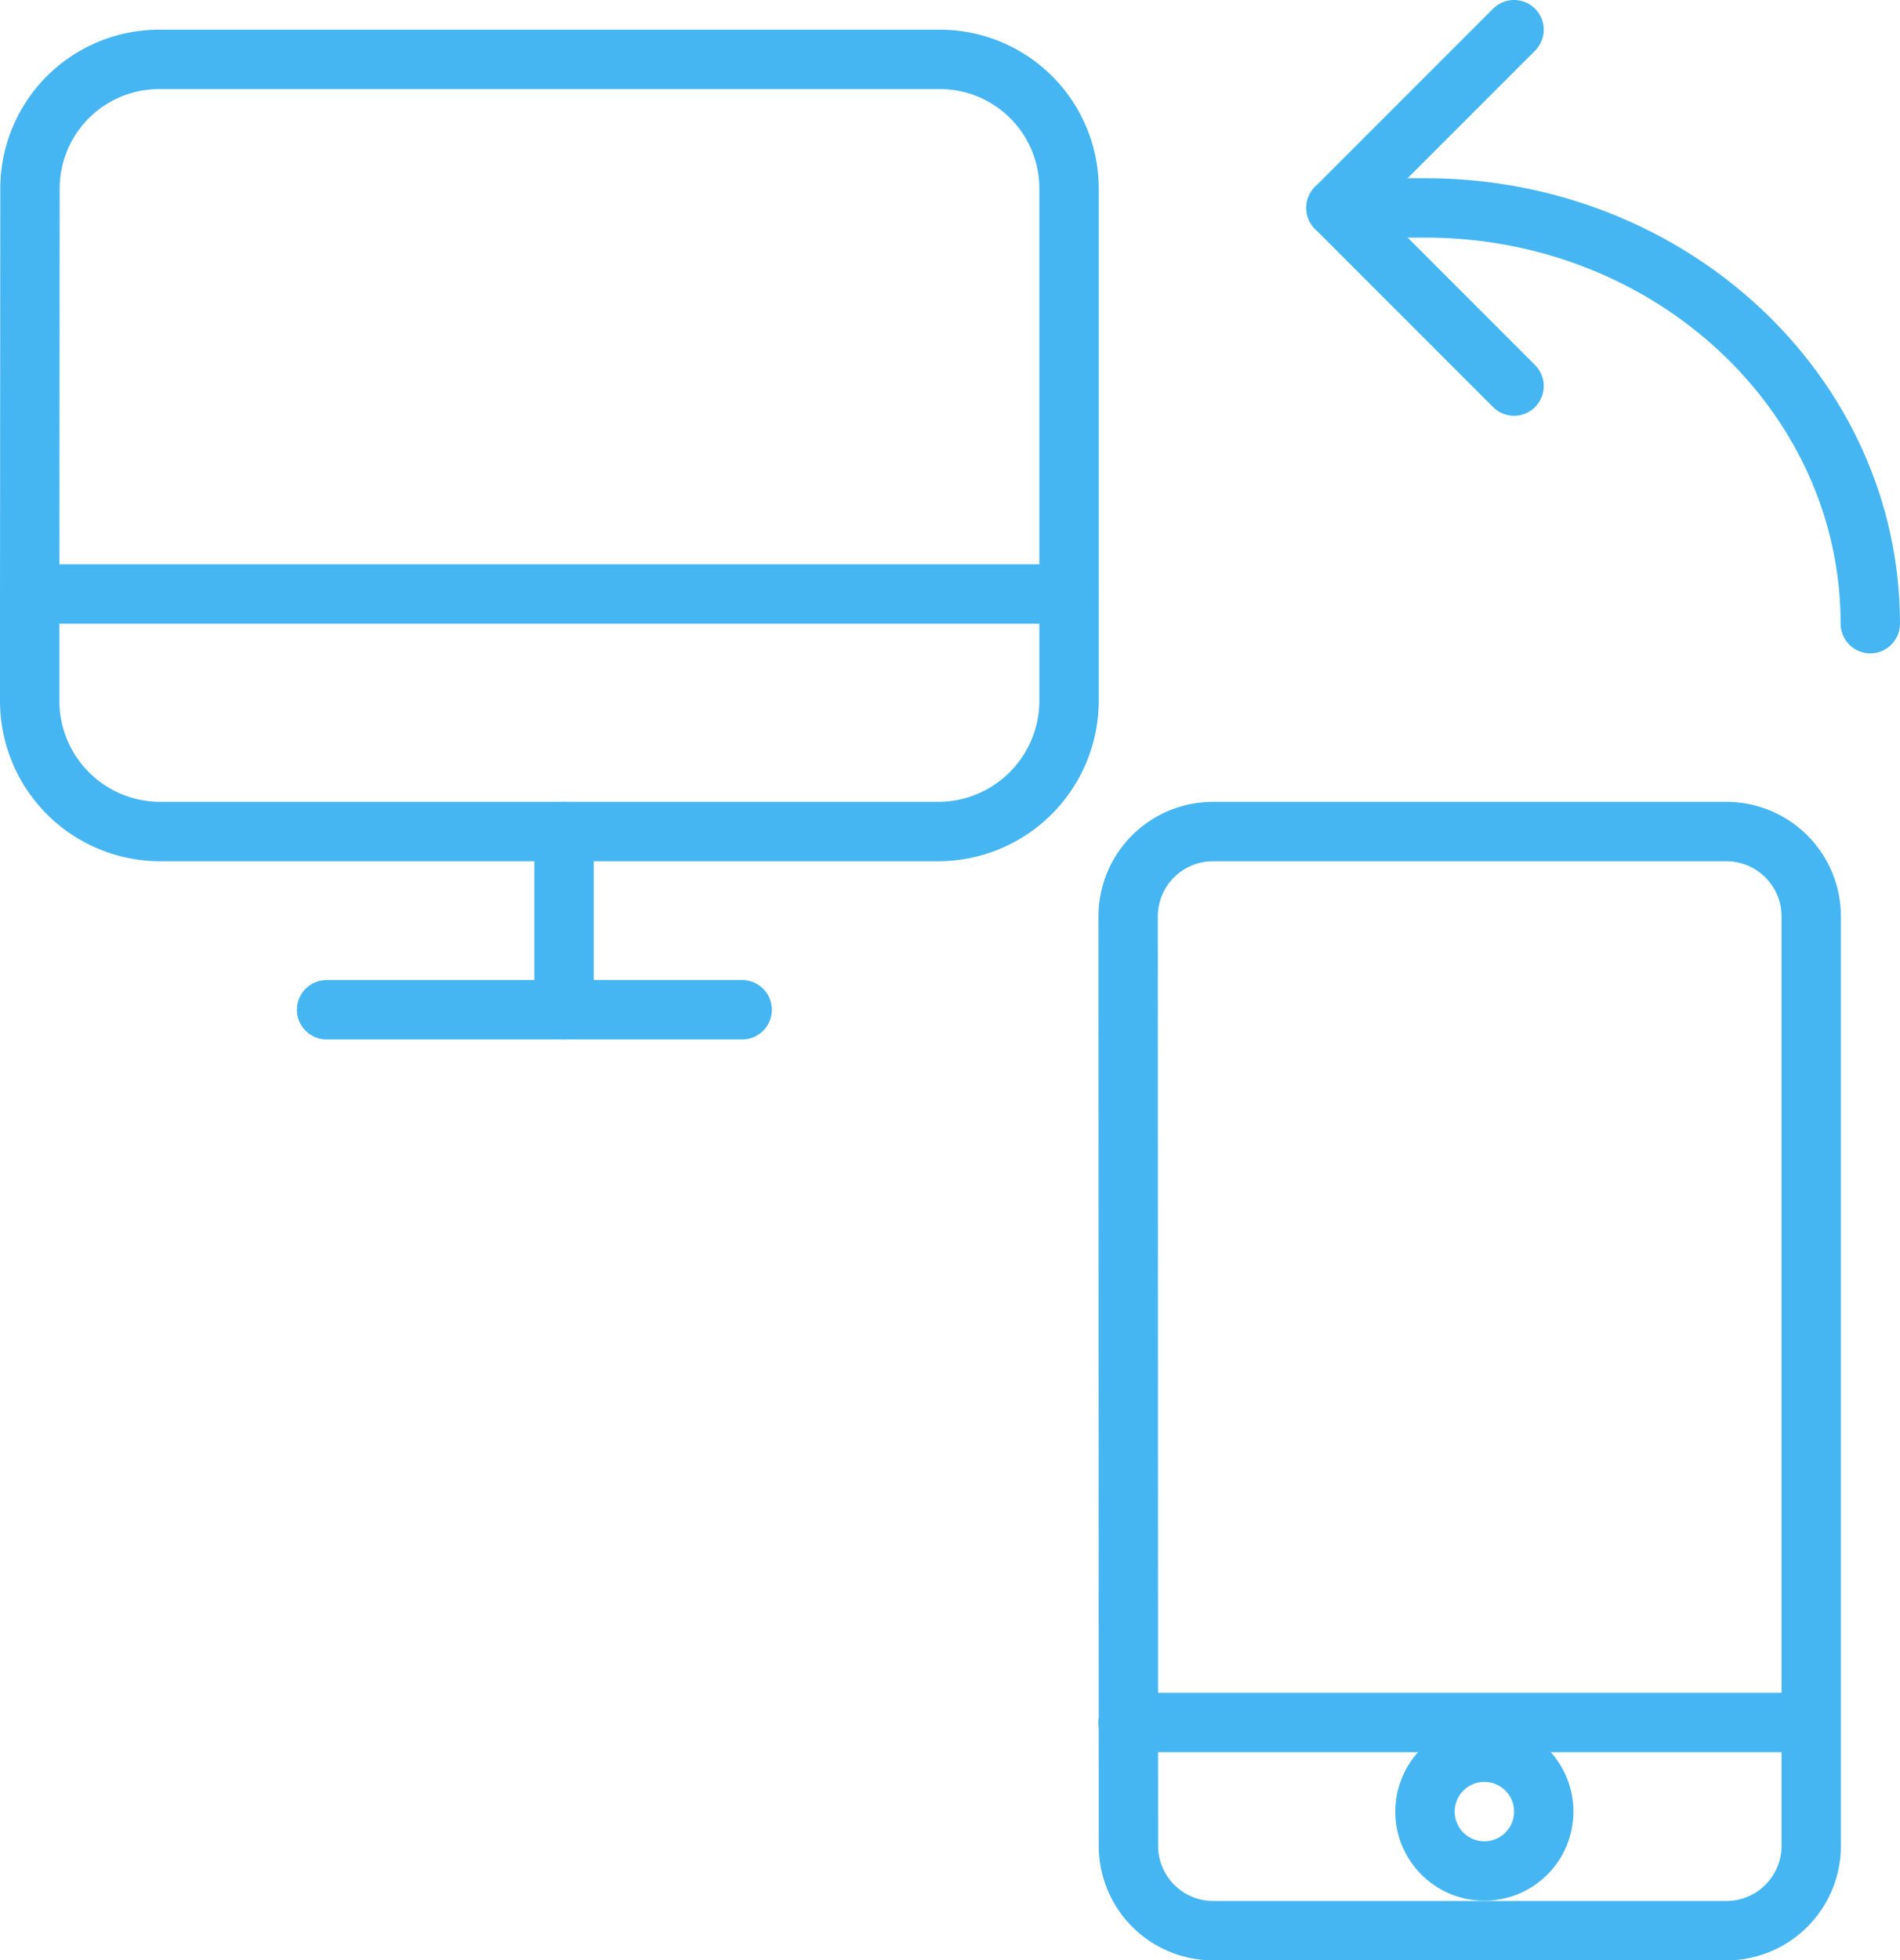
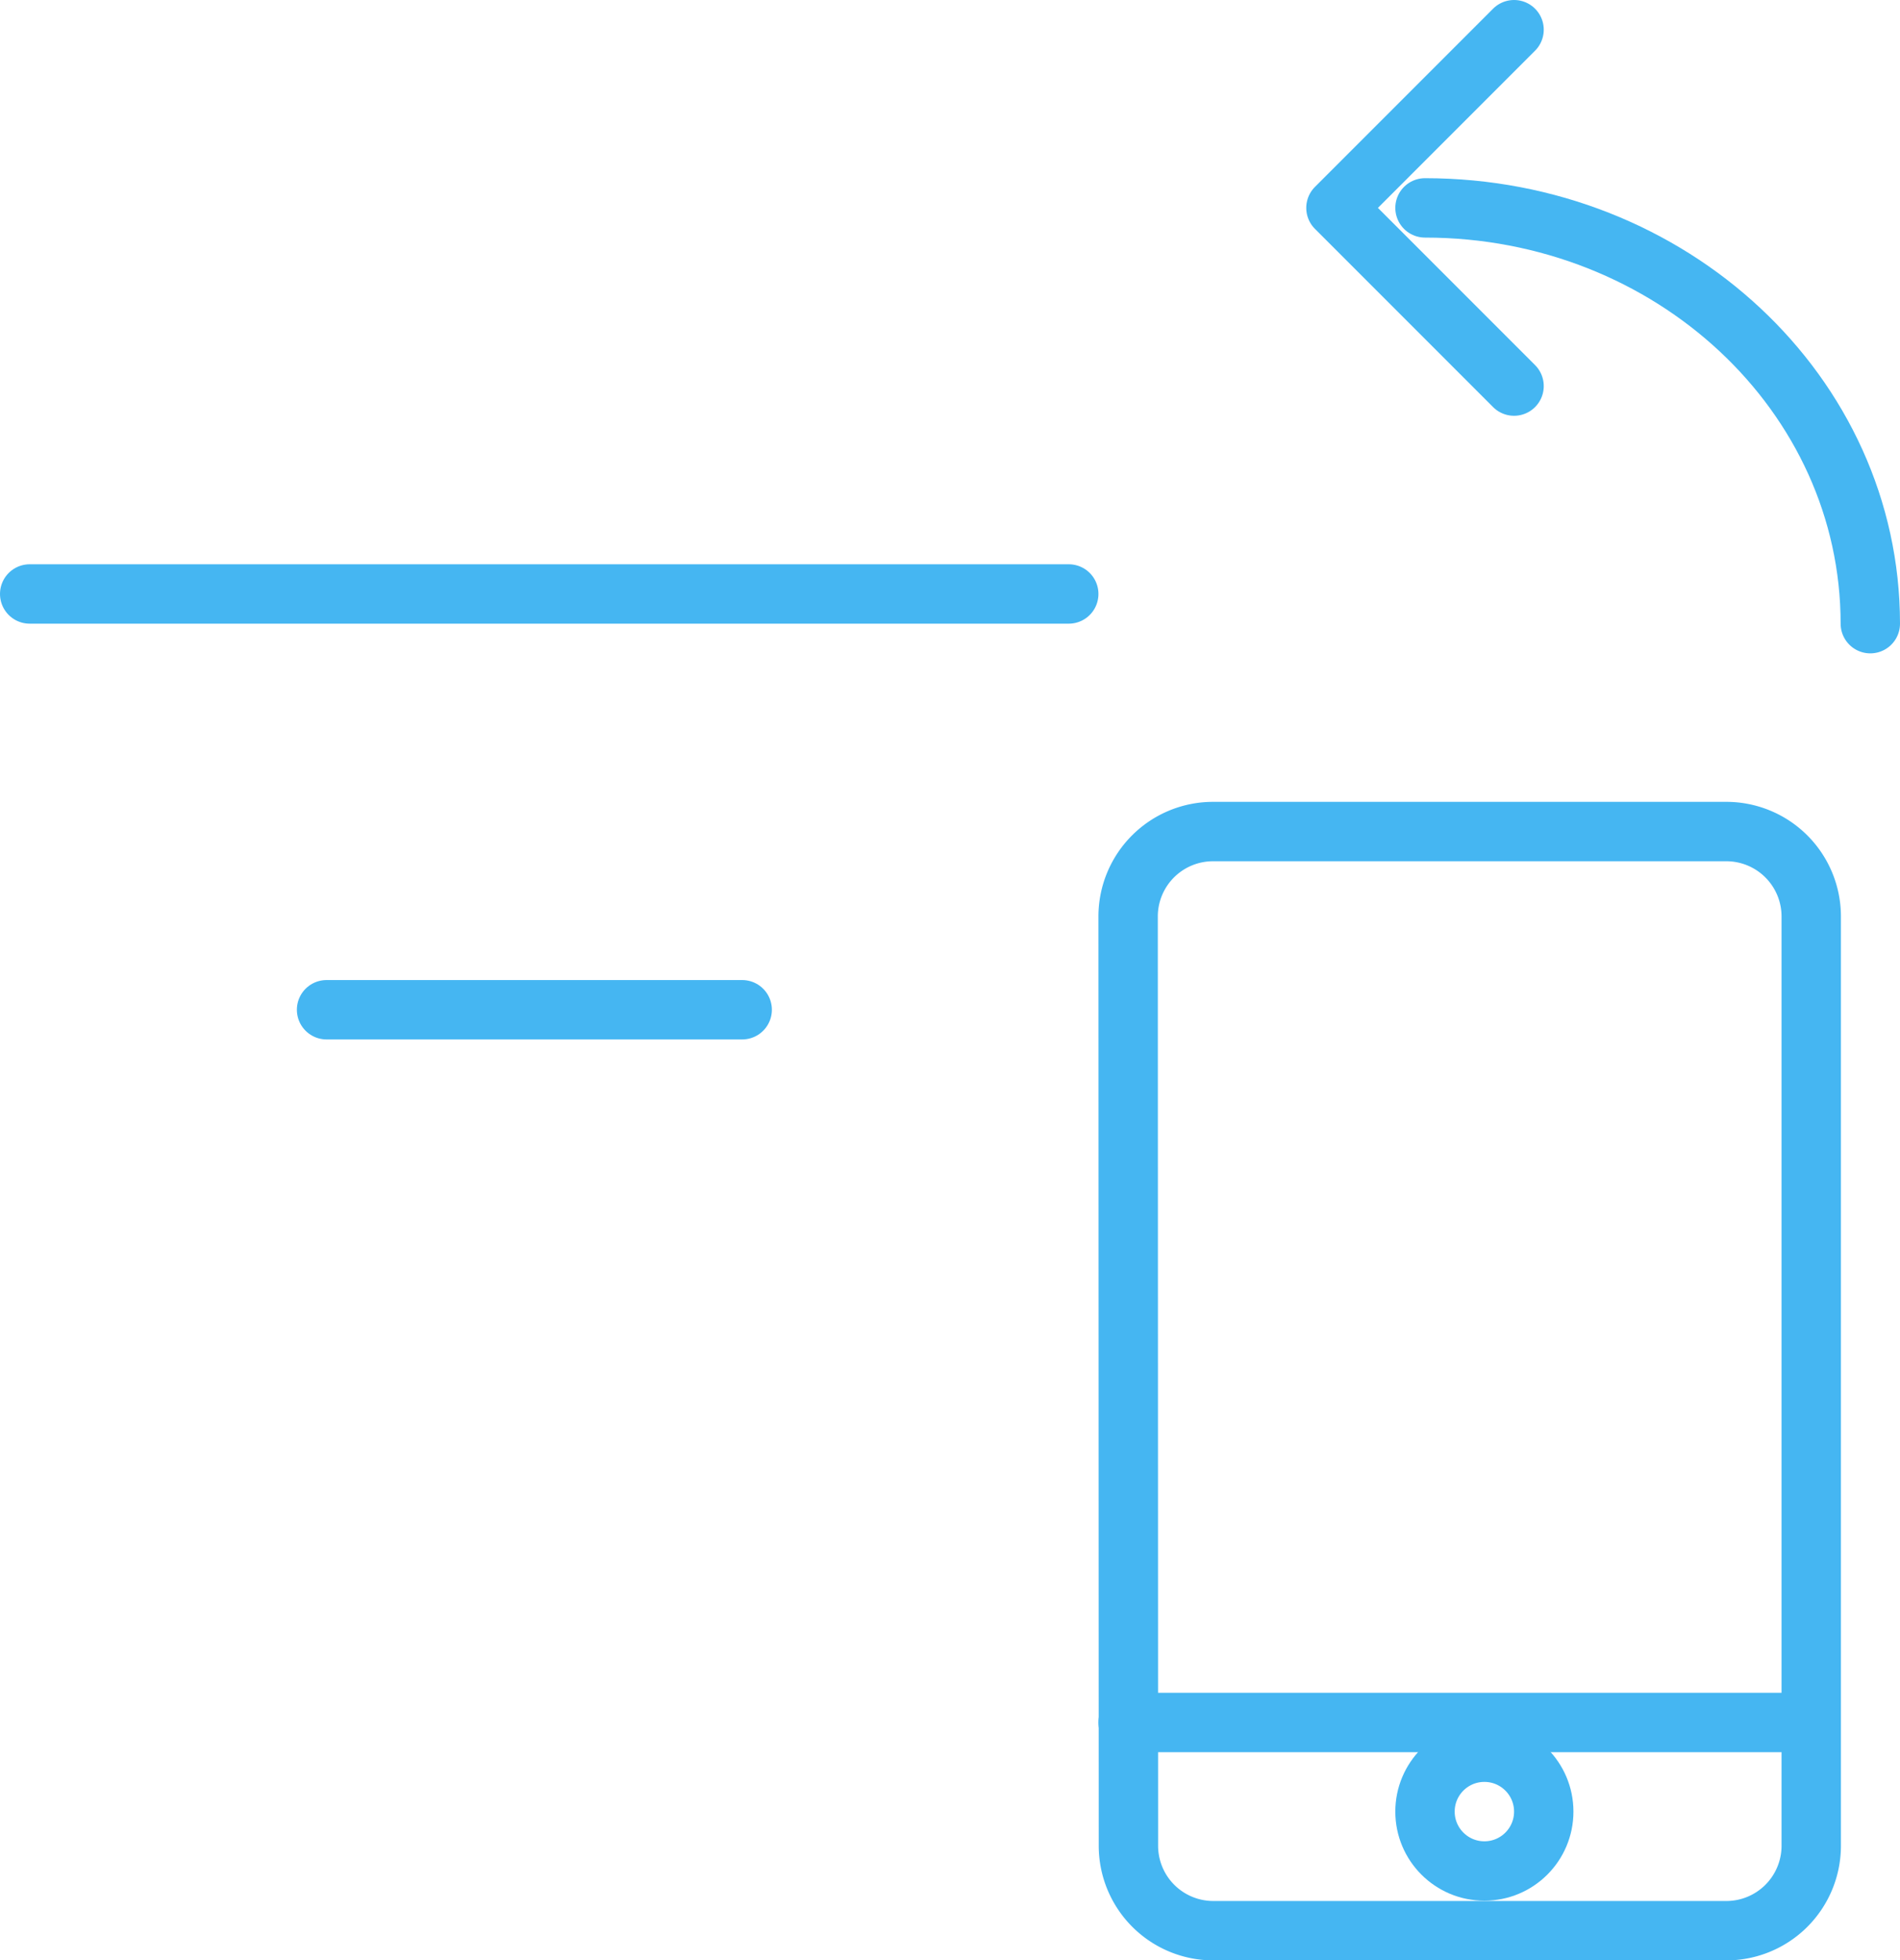
<svg xmlns="http://www.w3.org/2000/svg" id="Layer_1" data-name="Layer 1" viewBox="0 0 64 66">
  <defs>
    <style>.cls-1{fill:none;stroke:#45b6f2;stroke-linecap:round;stroke-linejoin:round;stroke-width:2px;}</style>
  </defs>
  <title>icon_mobile</title>
-   <path class="cls-1" d="M394,147.78v2.83a4.4,4.4,0,0,0,4.38,4.39h26.25a4.41,4.41,0,0,0,4.38-4.39V133.33a4.35,4.35,0,0,0-4.37-4.33H398.38a4.35,4.35,0,0,0-4.37,4.33Z" transform="translate(-393 -127)" />
  <line class="cls-1" x1="1" y1="20" x2="36" y2="20" />
  <line class="cls-1" x1="11" y1="34" x2="25" y2="34" />
-   <line class="cls-1" x1="19" y1="28" x2="19" y2="34" />
  <path class="cls-1" d="M431,157.85a2.86,2.86,0,0,1,2.88-2.85h17.25a2.86,2.86,0,0,1,2.88,2.85v31.31a2.86,2.86,0,0,1-2.87,2.85H433.88a2.86,2.86,0,0,1-2.87-2.85Z" transform="translate(-393 -127)" />
  <polyline class="cls-1" points="51 1 45 7 51 13" />
-   <path class="cls-1" d="M456,148c0-7.73-6.71-14-15-14h-3" transform="translate(-393 -127)" />
+   <path class="cls-1" d="M456,148c0-7.73-6.71-14-15-14" transform="translate(-393 -127)" />
  <line class="cls-1" x1="38" y1="58" x2="61" y2="58" />
  <circle class="cls-1" cx="50" cy="61" r="2" />
</svg>